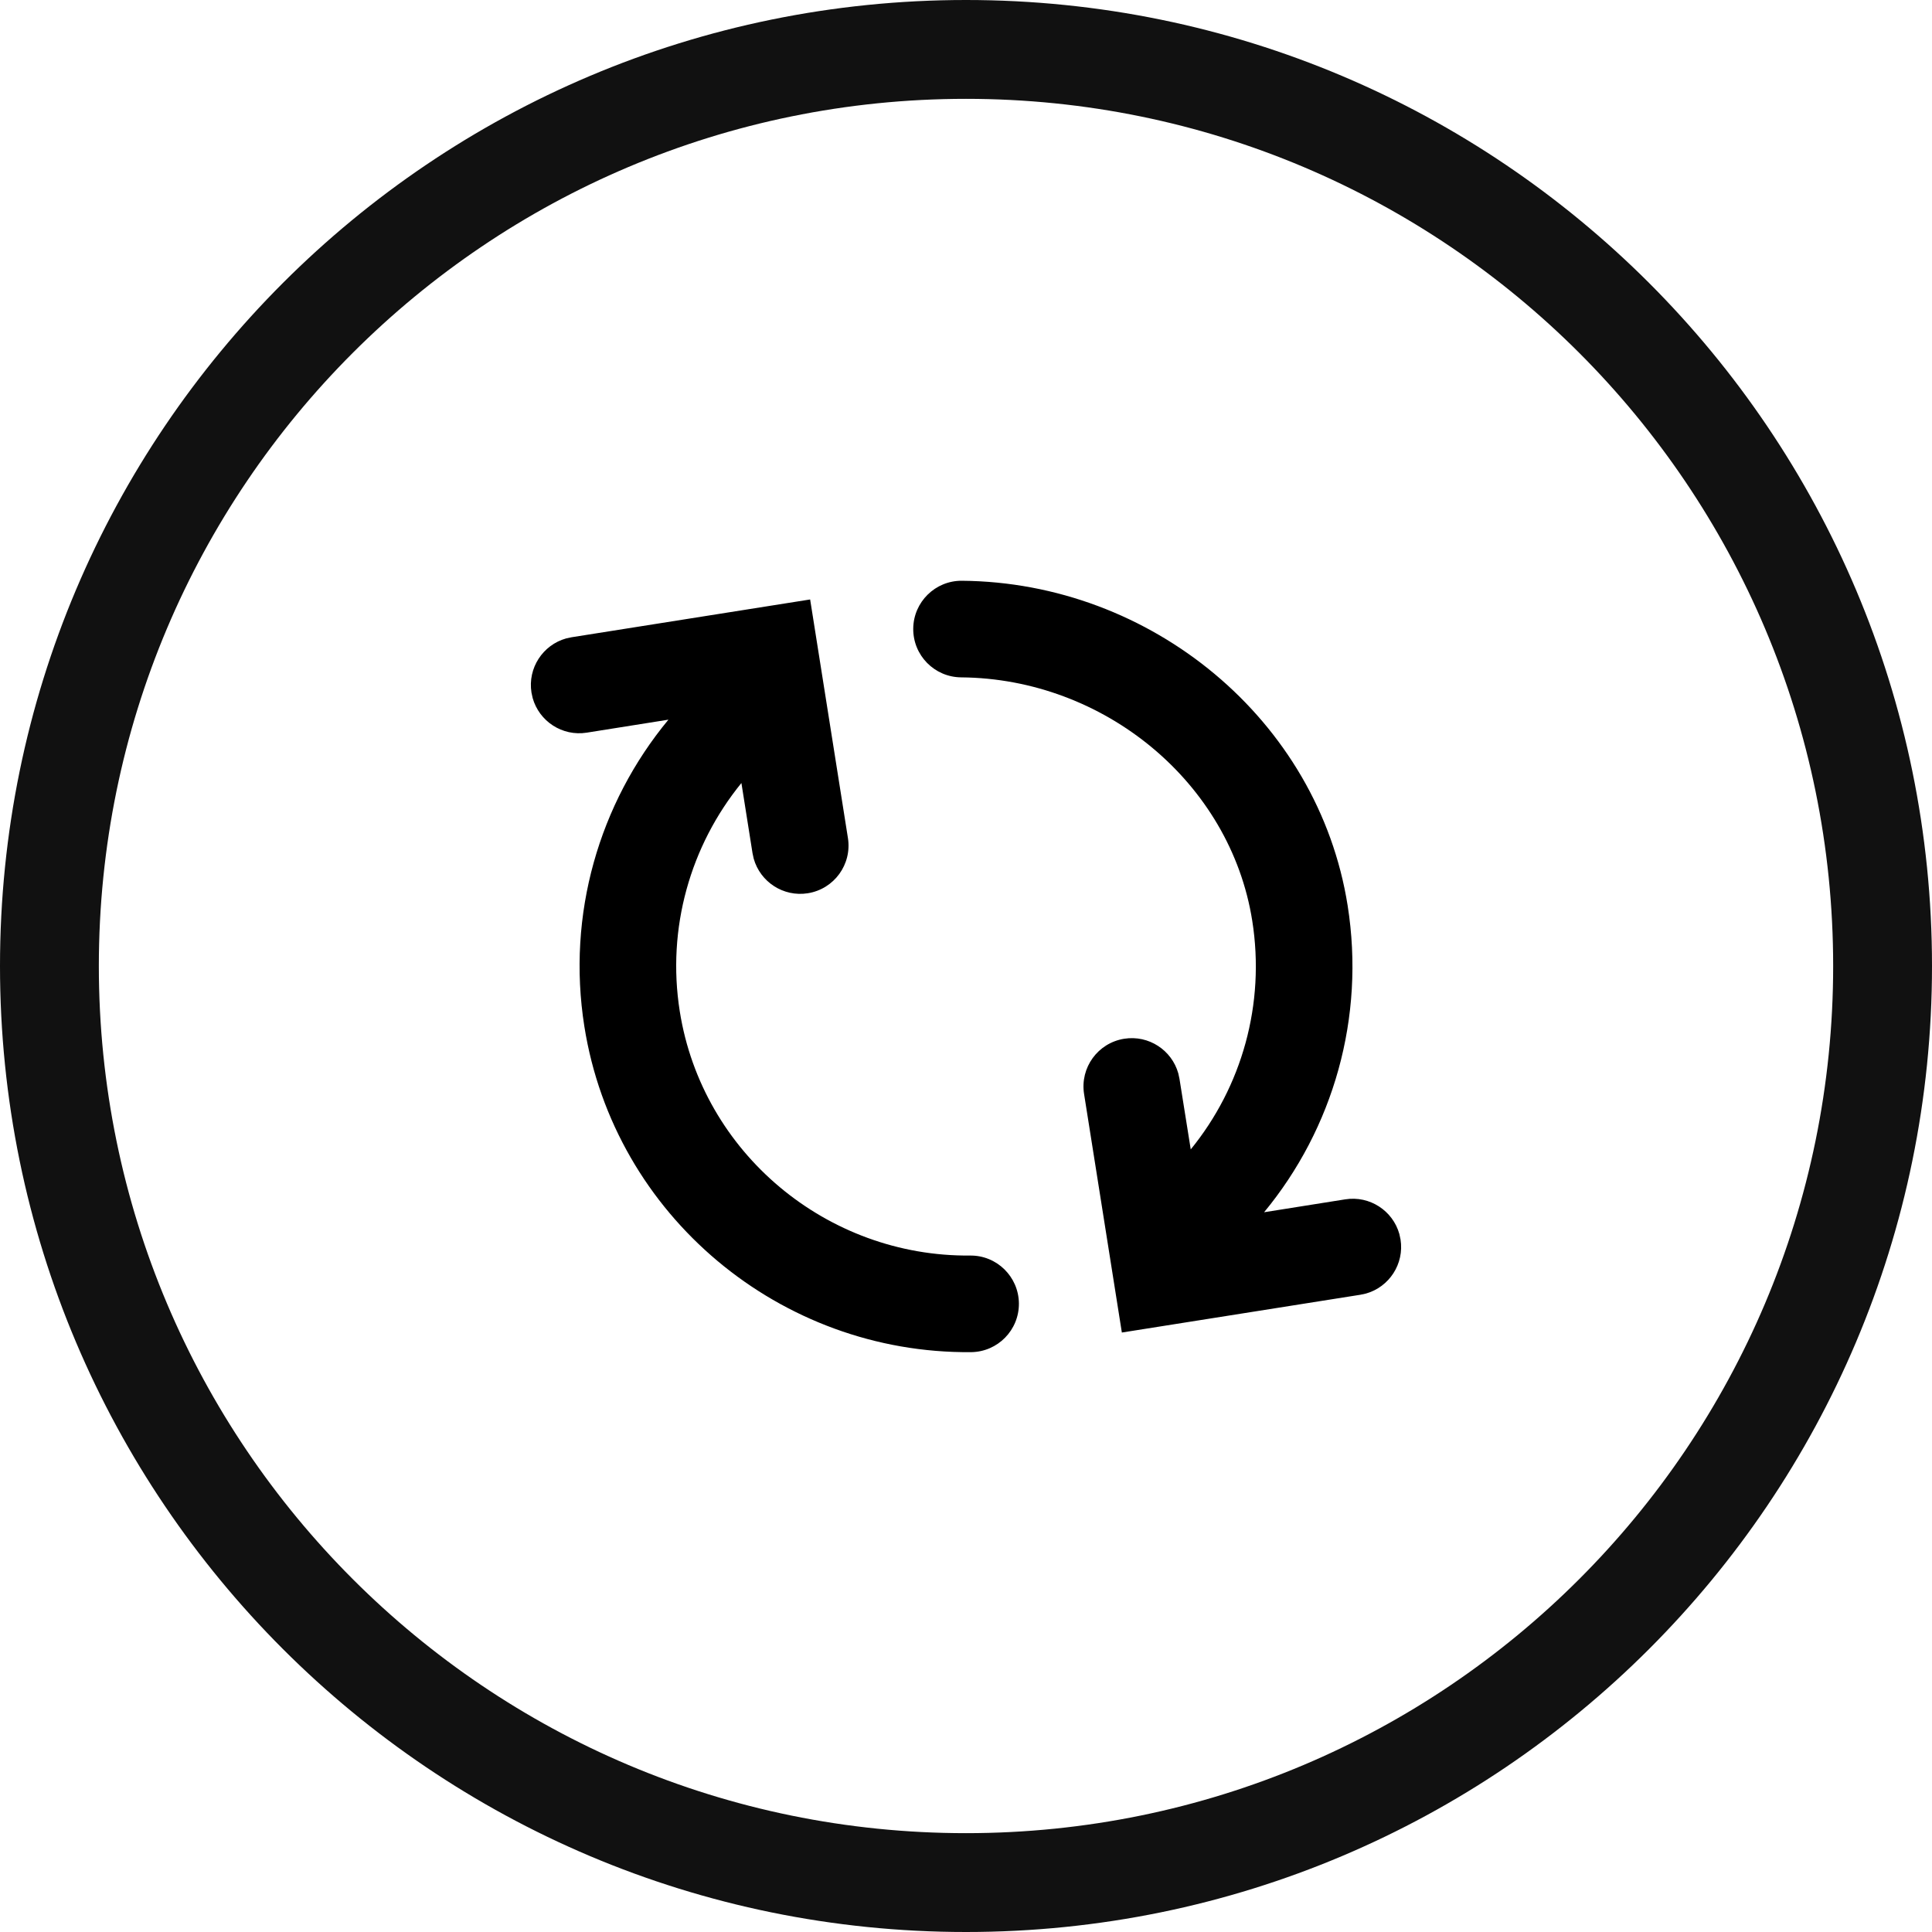
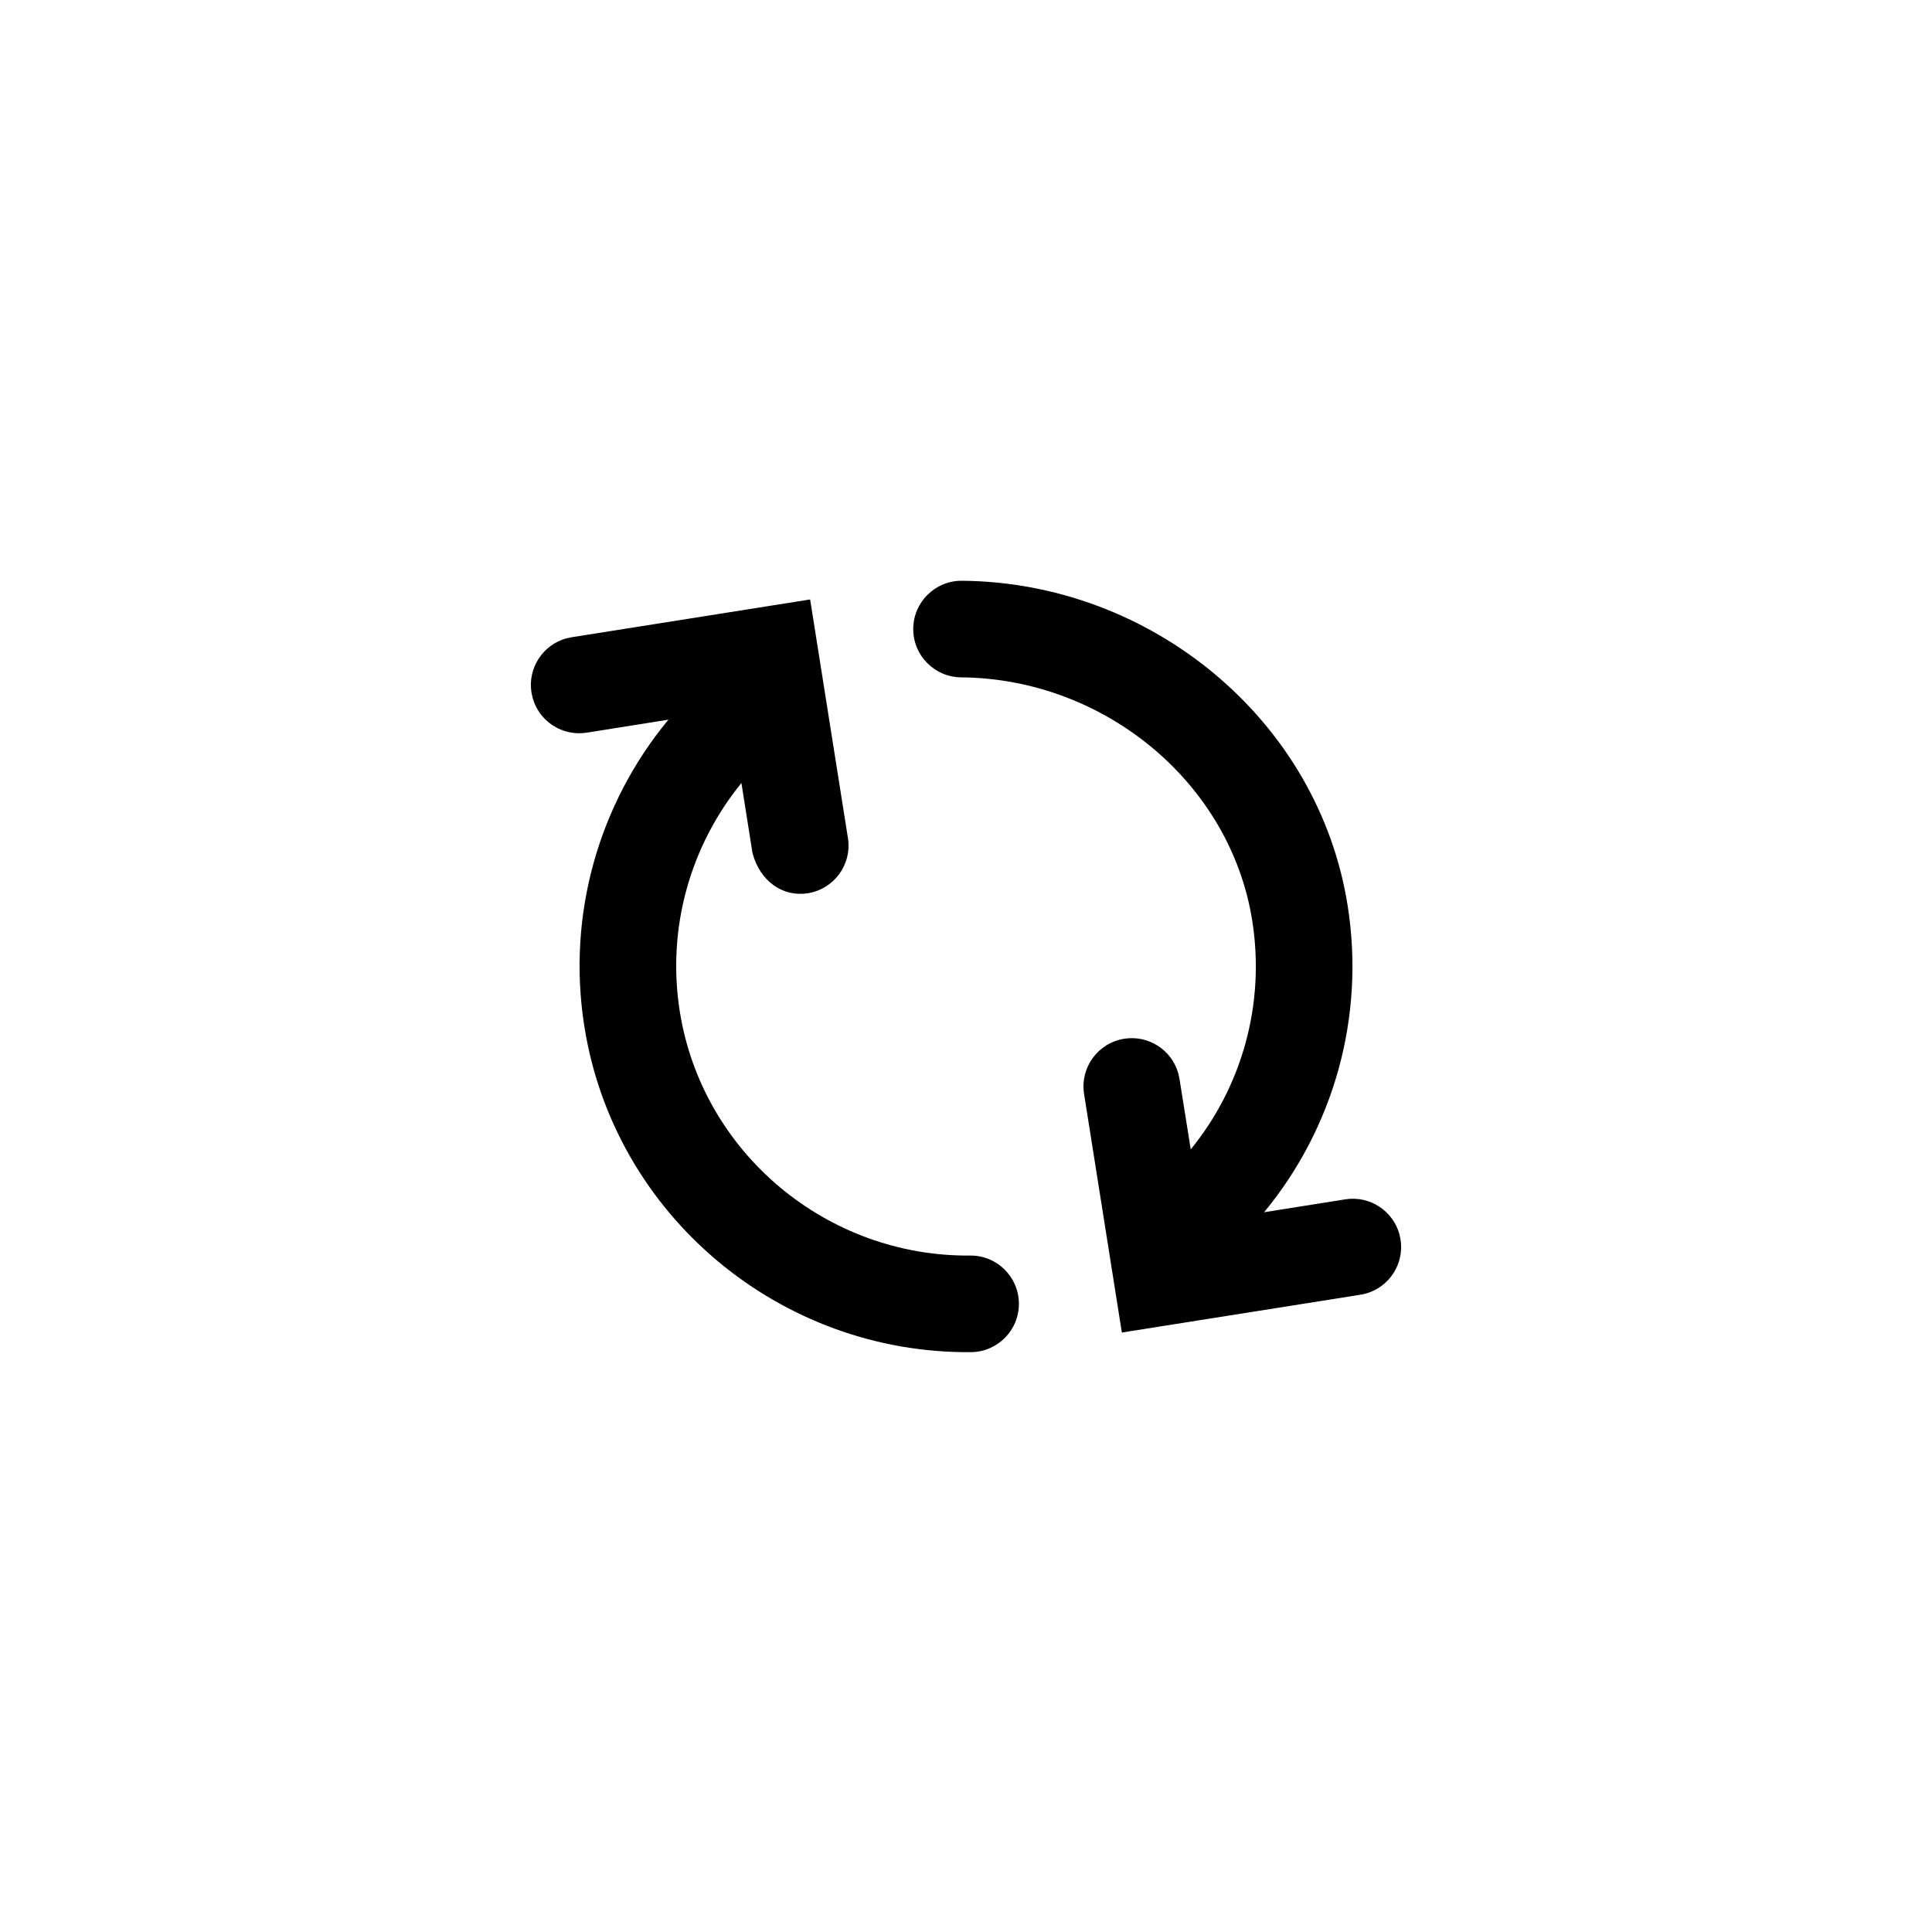
<svg xmlns="http://www.w3.org/2000/svg" width="44px" height="44px" viewBox="0 0 44 44" version="1.1">
  <title>icon-m-circle-update</title>
  <g id="drafts" stroke="none" stroke-width="1" fill="none" fill-rule="evenodd">
    <g id="icon-m-circle-update">
      <g id="Icons/Repeat/Repeat_Outlined" transform="translate(22, 22) scale(-1, 1) rotate(-81) translate(-22, -22)translate(8.8, 8.8)">
        <rect id="Container" x="0" y="0" width="26.4" height="26.4" />
        <circle id="Circle-State" fill-opacity="0" fill="#FFFFFF" cx="13.2" cy="13.2" r="7.333" />
        <rect id="Square-State" fill-opacity="0" fill="#FFFFFF" x="5.867" y="5.867" width="14.667" height="14.667" rx="1.833" />
-         <path d="M6.672,14.138 C7.152,17.361 9.932,19.8 13.2,19.8 C15.118,19.8 16.888,18.971 18.116,17.6 L16.5,17.6 L16.372,17.593 C15.825,17.529 15.4,17.064 15.4,16.5 C15.4,15.892 15.892,15.4 16.5,15.4 L22,15.4 L22,20.9 L21.993,21.028 C21.929,21.575 21.464,22 20.9,22 L20.772,21.993 C20.225,21.929 19.8,21.464 19.8,20.9 L19.801,19.016 C18.164,20.874 15.782,22 13.2,22 C8.834,22 5.136,18.755 4.496,14.462 C4.407,13.861 4.821,13.302 5.422,13.212 C6.023,13.123 6.583,13.537 6.672,14.138 Z M13.2,4.4 C17.487,4.4 21.172,7.67 21.88,11.919 C21.98,12.518 21.575,13.085 20.976,13.185 C20.376,13.285 19.81,12.88 19.71,12.281 C19.175,9.072 16.39,6.6 13.2,6.6 C11.273,6.6 9.5,7.428 8.274,8.798 L9.9,8.8 L10.028,8.807 C10.575,8.871 11,9.336 11,9.9 C11,10.508 10.508,11 9.9,11 L6.248,11 C6.233,11 6.219,11 6.205,11 L4.4,11 L4.4,5.5 L4.407,5.372 C4.471,4.825 4.936,4.4 5.5,4.4 L5.628,4.407 C6.175,4.471 6.6,4.936 6.6,5.5 L6.599,7.372 C8.234,5.52 10.615,4.4 13.2,4.4 Z" id="Shape" fill="#000000" fill-rule="nonzero" />
+         <path d="M6.672,14.138 C7.152,17.361 9.932,19.8 13.2,19.8 C15.118,19.8 16.888,18.971 18.116,17.6 L16.5,17.6 C15.825,17.529 15.4,17.064 15.4,16.5 C15.4,15.892 15.892,15.4 16.5,15.4 L22,15.4 L22,20.9 L21.993,21.028 C21.929,21.575 21.464,22 20.9,22 L20.772,21.993 C20.225,21.929 19.8,21.464 19.8,20.9 L19.801,19.016 C18.164,20.874 15.782,22 13.2,22 C8.834,22 5.136,18.755 4.496,14.462 C4.407,13.861 4.821,13.302 5.422,13.212 C6.023,13.123 6.583,13.537 6.672,14.138 Z M13.2,4.4 C17.487,4.4 21.172,7.67 21.88,11.919 C21.98,12.518 21.575,13.085 20.976,13.185 C20.376,13.285 19.81,12.88 19.71,12.281 C19.175,9.072 16.39,6.6 13.2,6.6 C11.273,6.6 9.5,7.428 8.274,8.798 L9.9,8.8 L10.028,8.807 C10.575,8.871 11,9.336 11,9.9 C11,10.508 10.508,11 9.9,11 L6.248,11 C6.233,11 6.219,11 6.205,11 L4.4,11 L4.4,5.5 L4.407,5.372 C4.471,4.825 4.936,4.4 5.5,4.4 L5.628,4.407 C6.175,4.471 6.6,4.936 6.6,5.5 L6.599,7.372 C8.234,5.52 10.615,4.4 13.2,4.4 Z" id="Shape" fill="#000000" fill-rule="nonzero" />
      </g>
      <g id="icon-m-circle-play-copy-2" fill="#111111">
-         <path d="M22,0 C9.85,0 0,9.85 0,22 C0,34.15 9.85,44 22,44 C34.15,44 44,34.15 44,22 C44,9.85 34.15,0 22,0 Z M2.251,22 C2.251,11.093 11.093,2.251 22,2.251 C32.907,2.251 41.749,11.093 41.749,22 C41.749,32.907 32.907,41.749 22,41.749 C11.093,41.749 2.251,32.907 2.251,22 Z" id="Shape" />
-       </g>
+         </g>
    </g>
  </g>
</svg>